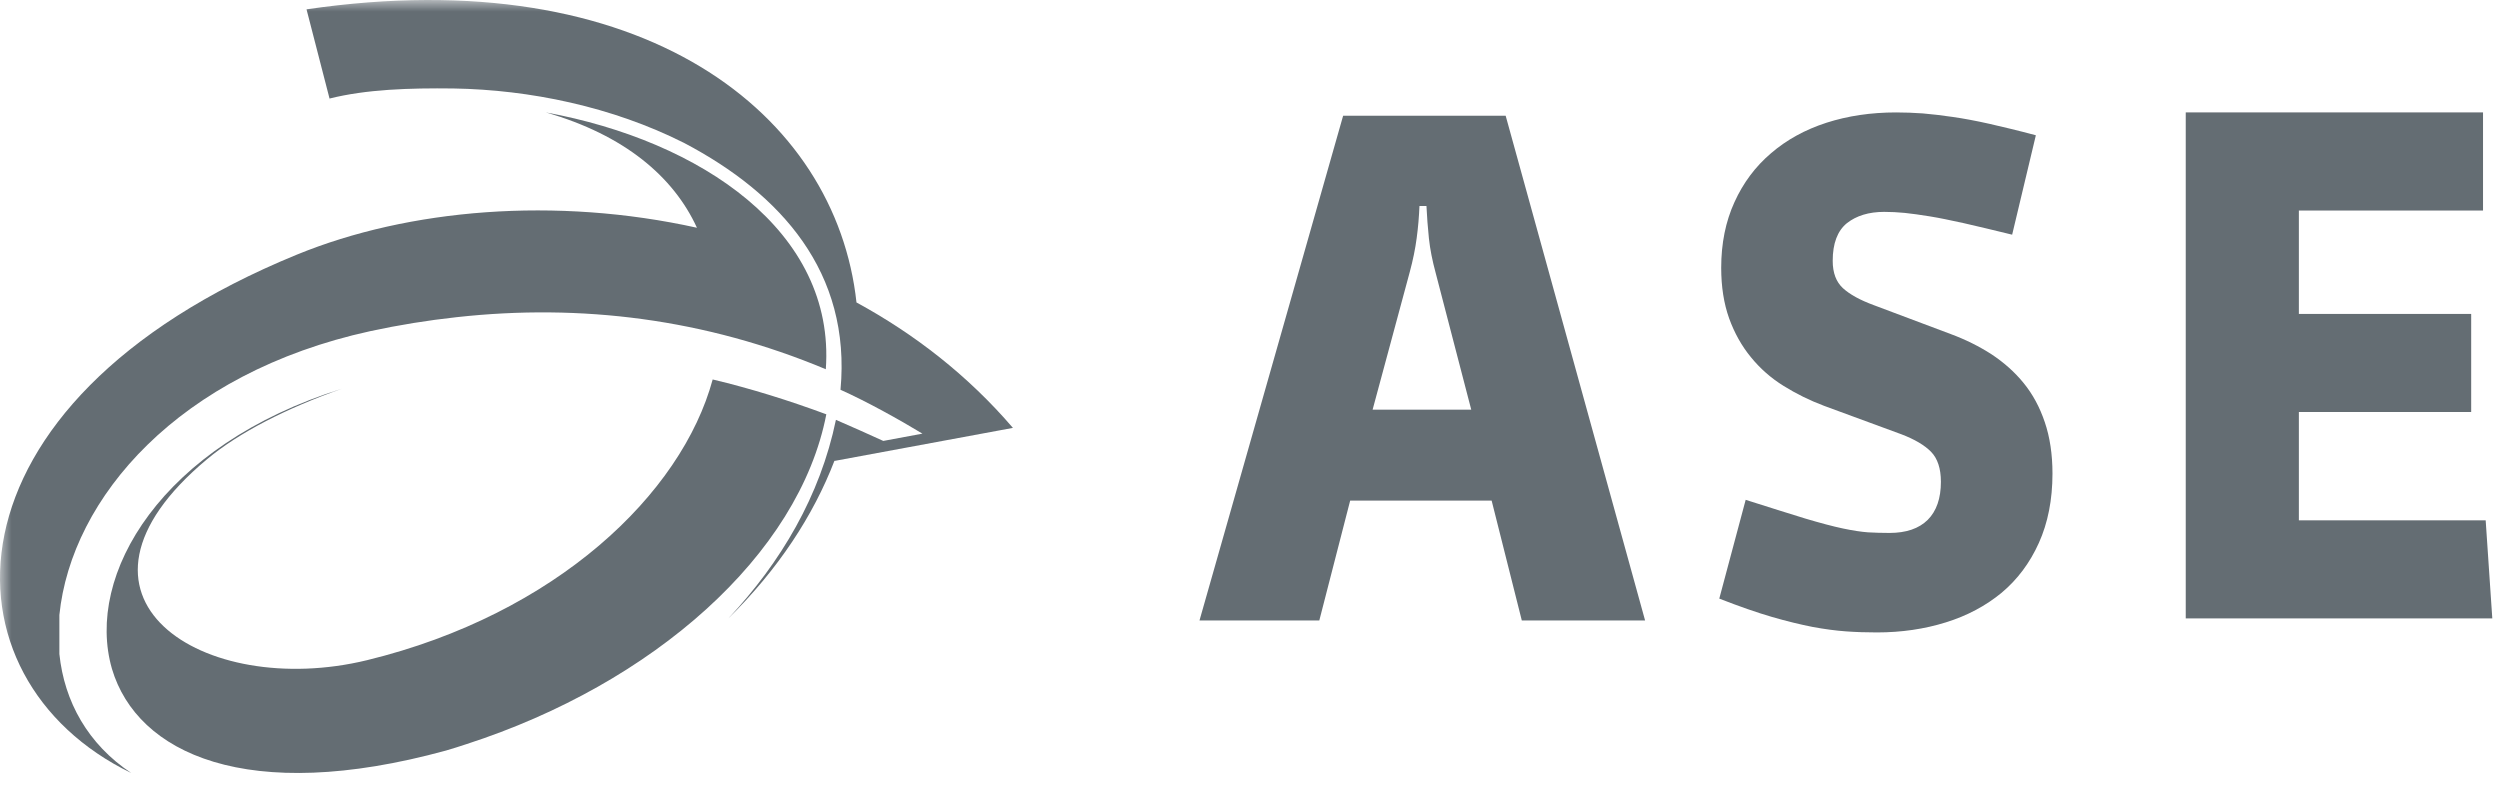
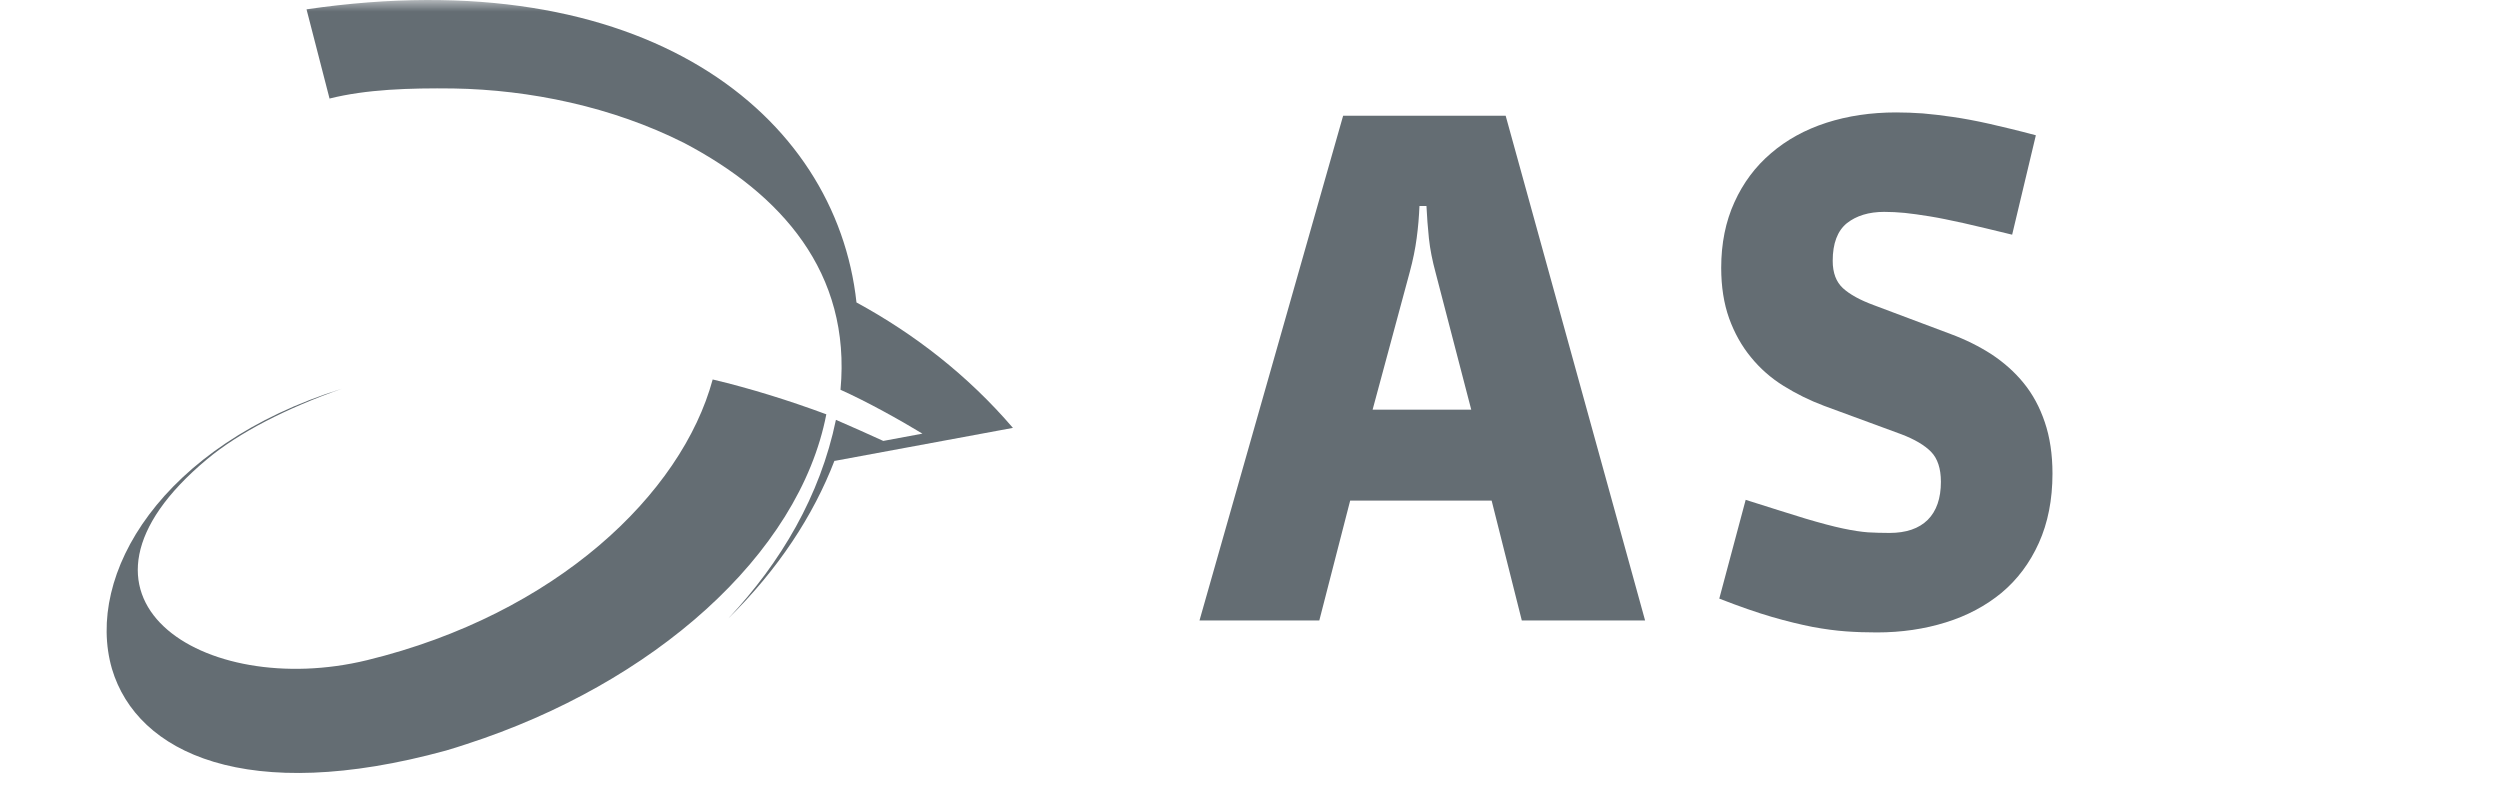
<svg xmlns="http://www.w3.org/2000/svg" width="108" height="34" viewBox="0 0 108 34" fill="none">
  <g opacity="0.8">
    <path fill-rule="evenodd" clip-rule="evenodd" d="M63.558 17.699L62.019 11.782C61.88 11.27 61.779 10.772 61.729 10.296C61.681 9.82 61.643 9.351 61.623 8.898H61.321C61.302 9.351 61.265 9.815 61.201 10.281C61.141 10.745 61.04 11.238 60.901 11.752L59.296 17.699H63.558ZM65.742 26.804L64.439 21.627H58.327L56.994 26.804H51.818L58.023 5.001H65.045L71.068 26.804H65.742Z" fill="#3D4850" />
    <path fill-rule="evenodd" clip-rule="evenodd" d="M88.667 20.461C88.667 21.593 88.466 22.595 88.079 23.454C87.689 24.321 87.151 25.037 86.47 25.607C85.785 26.172 84.98 26.601 84.062 26.886C83.138 27.175 82.144 27.321 81.081 27.321C80.627 27.321 80.181 27.307 79.743 27.275C79.303 27.243 78.826 27.18 78.302 27.083C77.782 26.981 77.197 26.839 76.55 26.652C75.906 26.465 75.143 26.199 74.273 25.86L75.413 21.593C76.474 21.929 77.337 22.202 77.991 22.402C78.647 22.597 79.188 22.741 79.617 22.831C80.043 22.921 80.401 22.975 80.697 22.997C80.992 23.013 81.299 23.023 81.621 23.023C82.344 23.023 82.896 22.836 83.278 22.458C83.655 22.081 83.847 21.532 83.847 20.816C83.847 20.24 83.705 19.808 83.42 19.516C83.138 19.229 82.707 18.977 82.14 18.761L78.803 17.533C78.174 17.297 77.593 17.008 77.051 16.671C76.508 16.335 76.036 15.919 75.64 15.431C75.24 14.945 74.927 14.385 74.697 13.749C74.47 13.111 74.356 12.385 74.356 11.569C74.356 10.515 74.547 9.57 74.927 8.737C75.306 7.899 75.834 7.193 76.508 6.62C77.183 6.038 77.981 5.602 78.901 5.303C79.825 5.006 80.827 4.857 81.911 4.857C82.29 4.857 82.674 4.872 83.063 4.899C83.451 4.933 83.885 4.982 84.359 5.052C84.833 5.12 85.362 5.219 85.942 5.349C86.52 5.481 87.193 5.641 87.949 5.844L86.925 10.138C86.109 9.937 85.416 9.774 84.843 9.642C84.276 9.518 83.782 9.413 83.361 9.346C82.939 9.277 82.582 9.229 82.281 9.197C81.977 9.168 81.681 9.153 81.397 9.153C80.732 9.153 80.195 9.319 79.785 9.642C79.378 9.974 79.173 10.515 79.173 11.269C79.173 11.79 79.323 12.181 79.617 12.451C79.911 12.719 80.35 12.962 80.939 13.179L84.276 14.433C84.92 14.672 85.508 14.966 86.041 15.31C86.572 15.663 87.035 16.072 87.423 16.55C87.814 17.03 88.117 17.59 88.335 18.238C88.554 18.883 88.667 19.623 88.667 20.461" fill="#3D4850" />
-     <path fill-rule="evenodd" clip-rule="evenodd" d="M94.424 26.714V4.857H107.267V9.094H99.311V13.561H106.755V17.798H99.311V22.477H107.381L107.667 26.714H94.424Z" fill="#3D4850" />
    <mask id="mask0_5624_10574" style="mask-type:luminance" maskUnits="userSpaceOnUse" x="0" y="0" width="101" height="34">
      <path fill-rule="evenodd" clip-rule="evenodd" d="M0 34H100.182V0H0V34Z" fill="white" />
    </mask>
    <g mask="url(#mask0_5624_10574)">
      <path fill-rule="evenodd" clip-rule="evenodd" d="M35.697 17.898C34.082 17.301 32.453 16.789 30.788 16.393C29.448 21.339 24.02 26.53 15.855 28.52C8.792 30.239 1.794 25.805 8.955 19.829C10.322 18.689 12.377 17.634 14.77 16.793C6.968 19.233 3.663 24.833 4.837 28.896C5.926 32.547 10.673 34.779 19.269 32.423C19.566 32.334 19.855 32.247 20.155 32.145C28.214 29.538 34.522 23.969 35.697 17.898" fill="#3D4850" />
-       <path fill-rule="evenodd" clip-rule="evenodd" d="M2.565 28.251V26.598V26.567C3.083 21.492 7.732 16.112 15.995 14.306C17.231 14.039 18.483 13.837 19.734 13.701C25.101 13.11 30.458 13.769 35.675 15.951C36.102 9.996 30.264 6.082 23.581 4.857C26.974 5.83 29.097 7.633 30.108 9.839C24.007 8.488 17.666 9.019 12.83 10.998C-2.904 17.439 -2.746 29.316 5.668 33.393C3.797 32.147 2.778 30.309 2.565 28.251" fill="#3D4850" />
      <path fill-rule="evenodd" clip-rule="evenodd" d="M43.758 18.485C41.817 16.22 39.508 14.43 37 13.066C36.115 4.923 27.818 -1.731 13.242 0.403L14.279 4.424L14.238 4.257C15.818 3.86 17.674 3.798 19.596 3.822C22.875 3.877 26.441 4.604 29.563 6.18C33.742 8.379 36.777 11.767 36.31 16.838C37.468 17.357 38.885 18.149 39.849 18.733L38.158 19.048C37.43 18.72 36.852 18.454 36.112 18.137C35.435 21.411 33.736 24.296 31.466 26.714C33.623 24.59 35.141 22.264 36.051 19.898C36.053 19.902 36.055 19.906 36.056 19.911L43.758 18.485Z" fill="#3D4850" />
    </g>
  </g>
</svg>